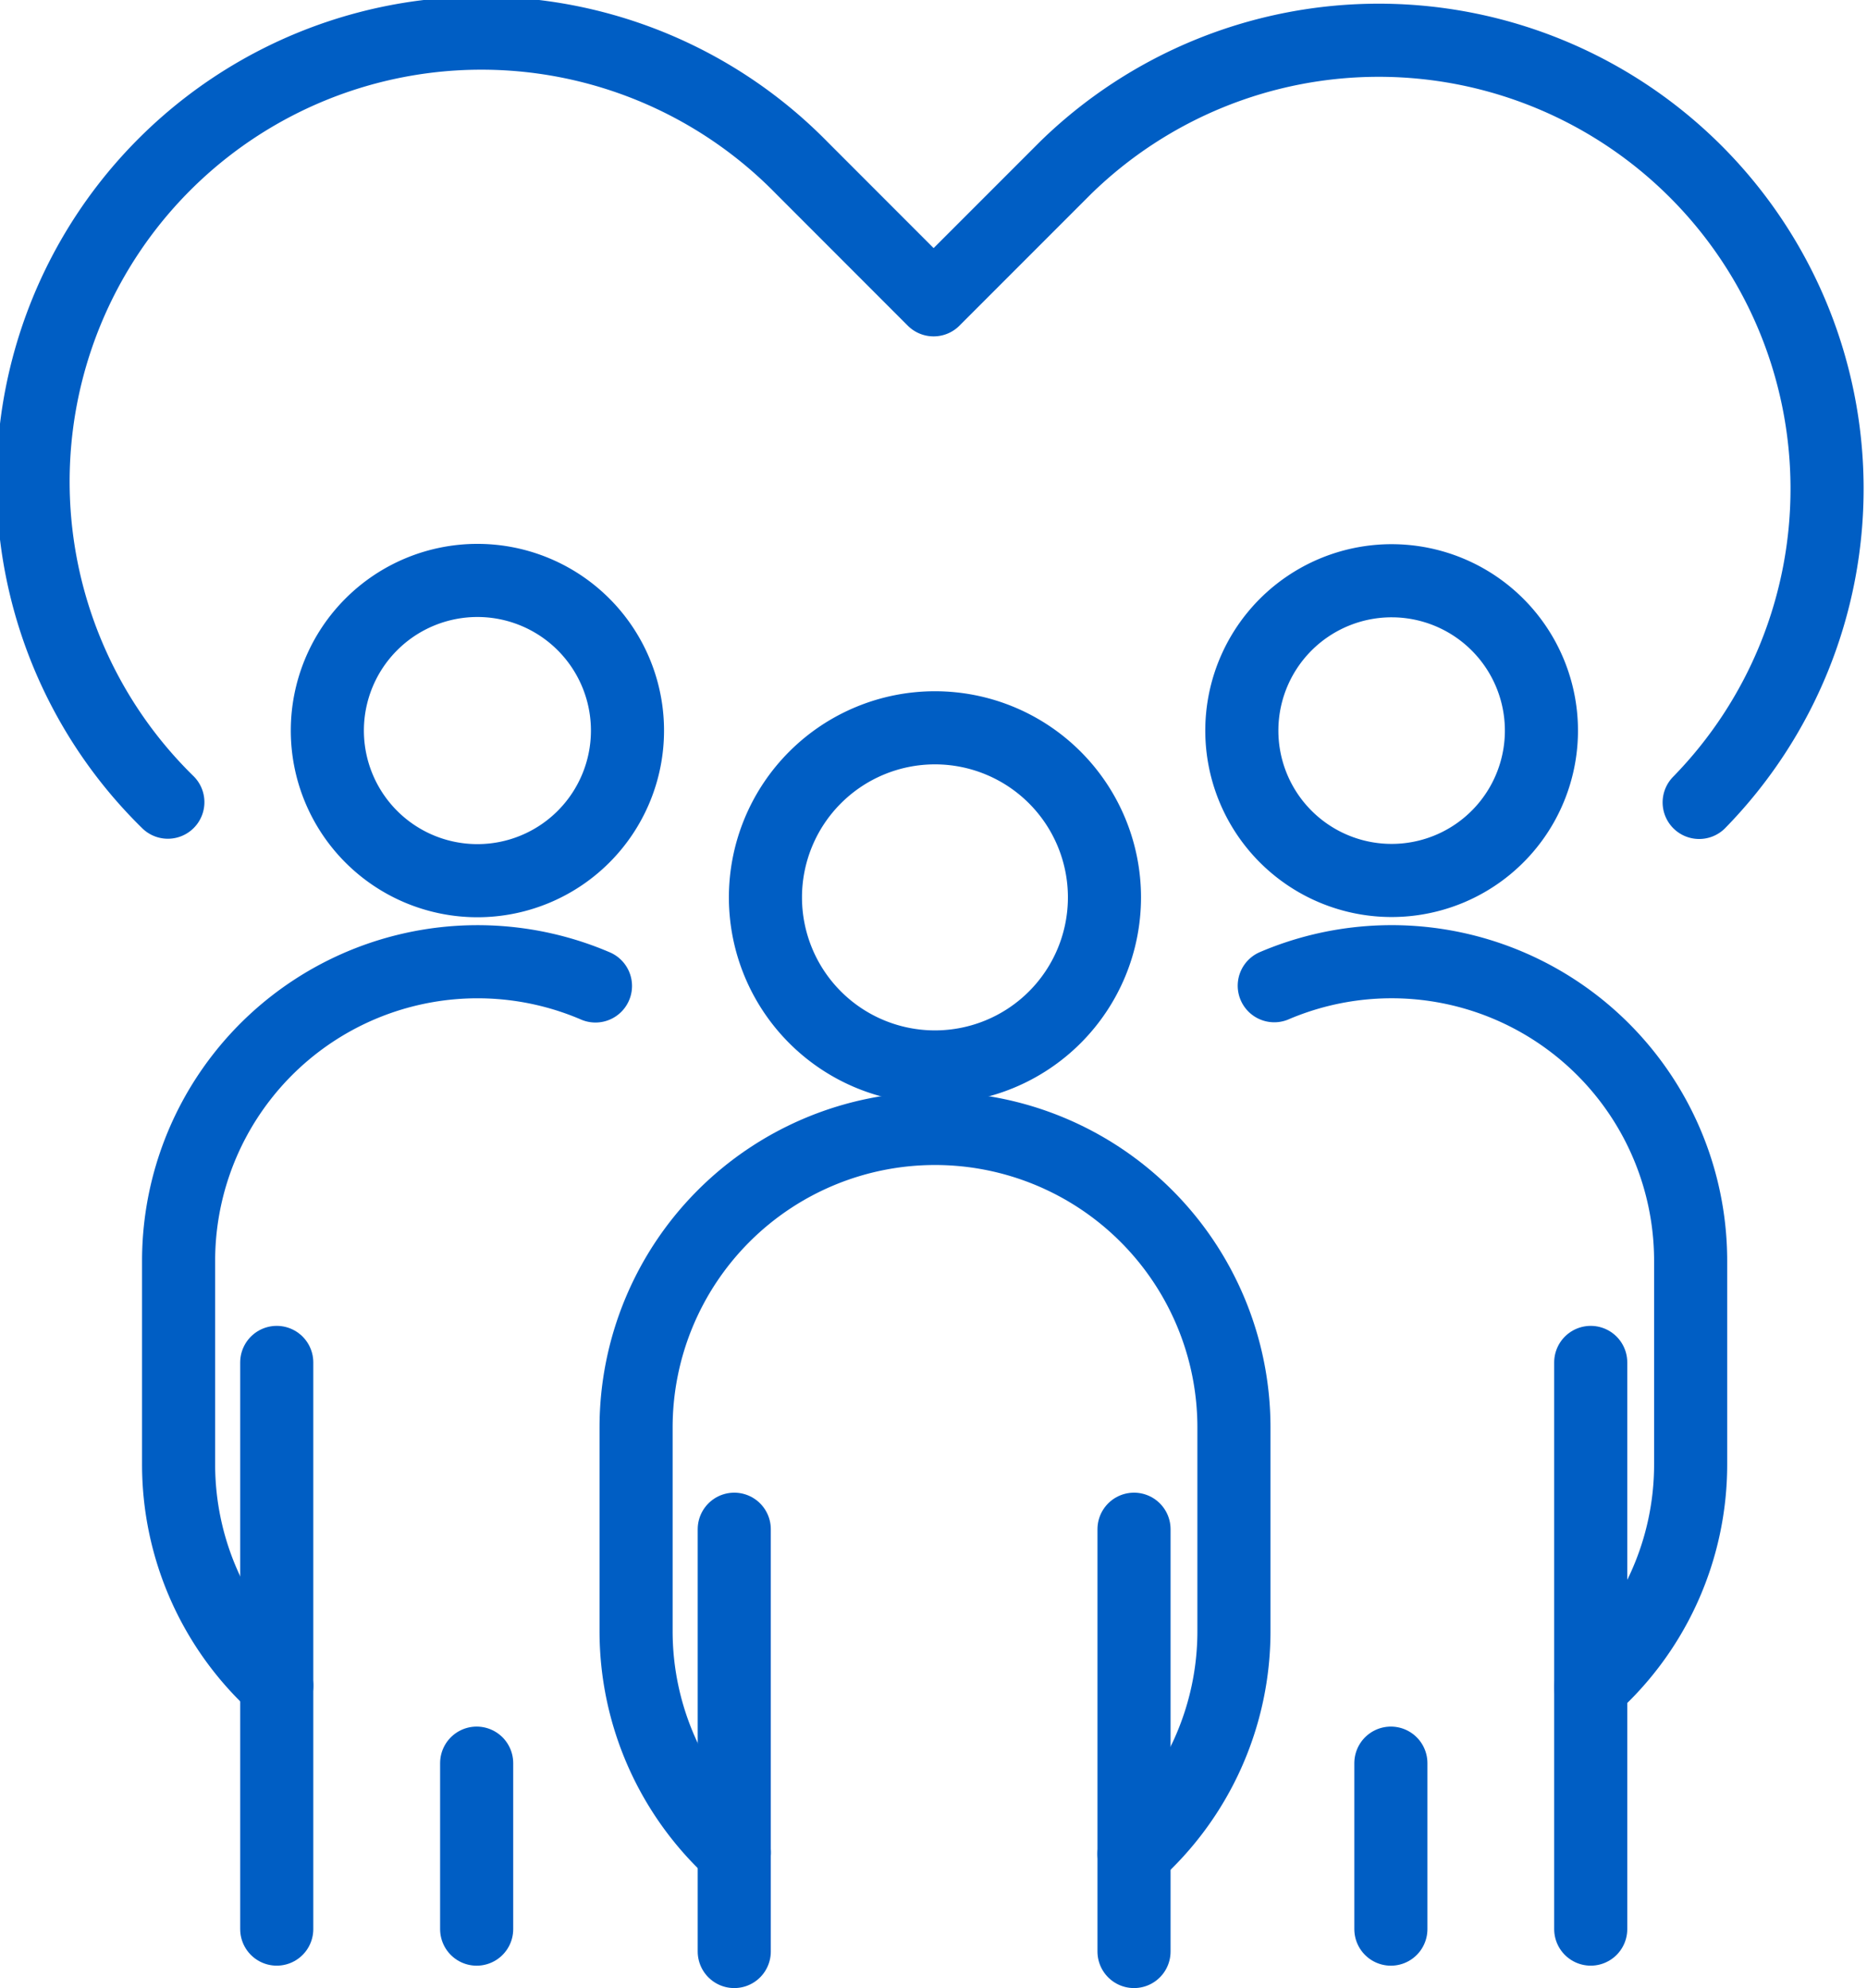
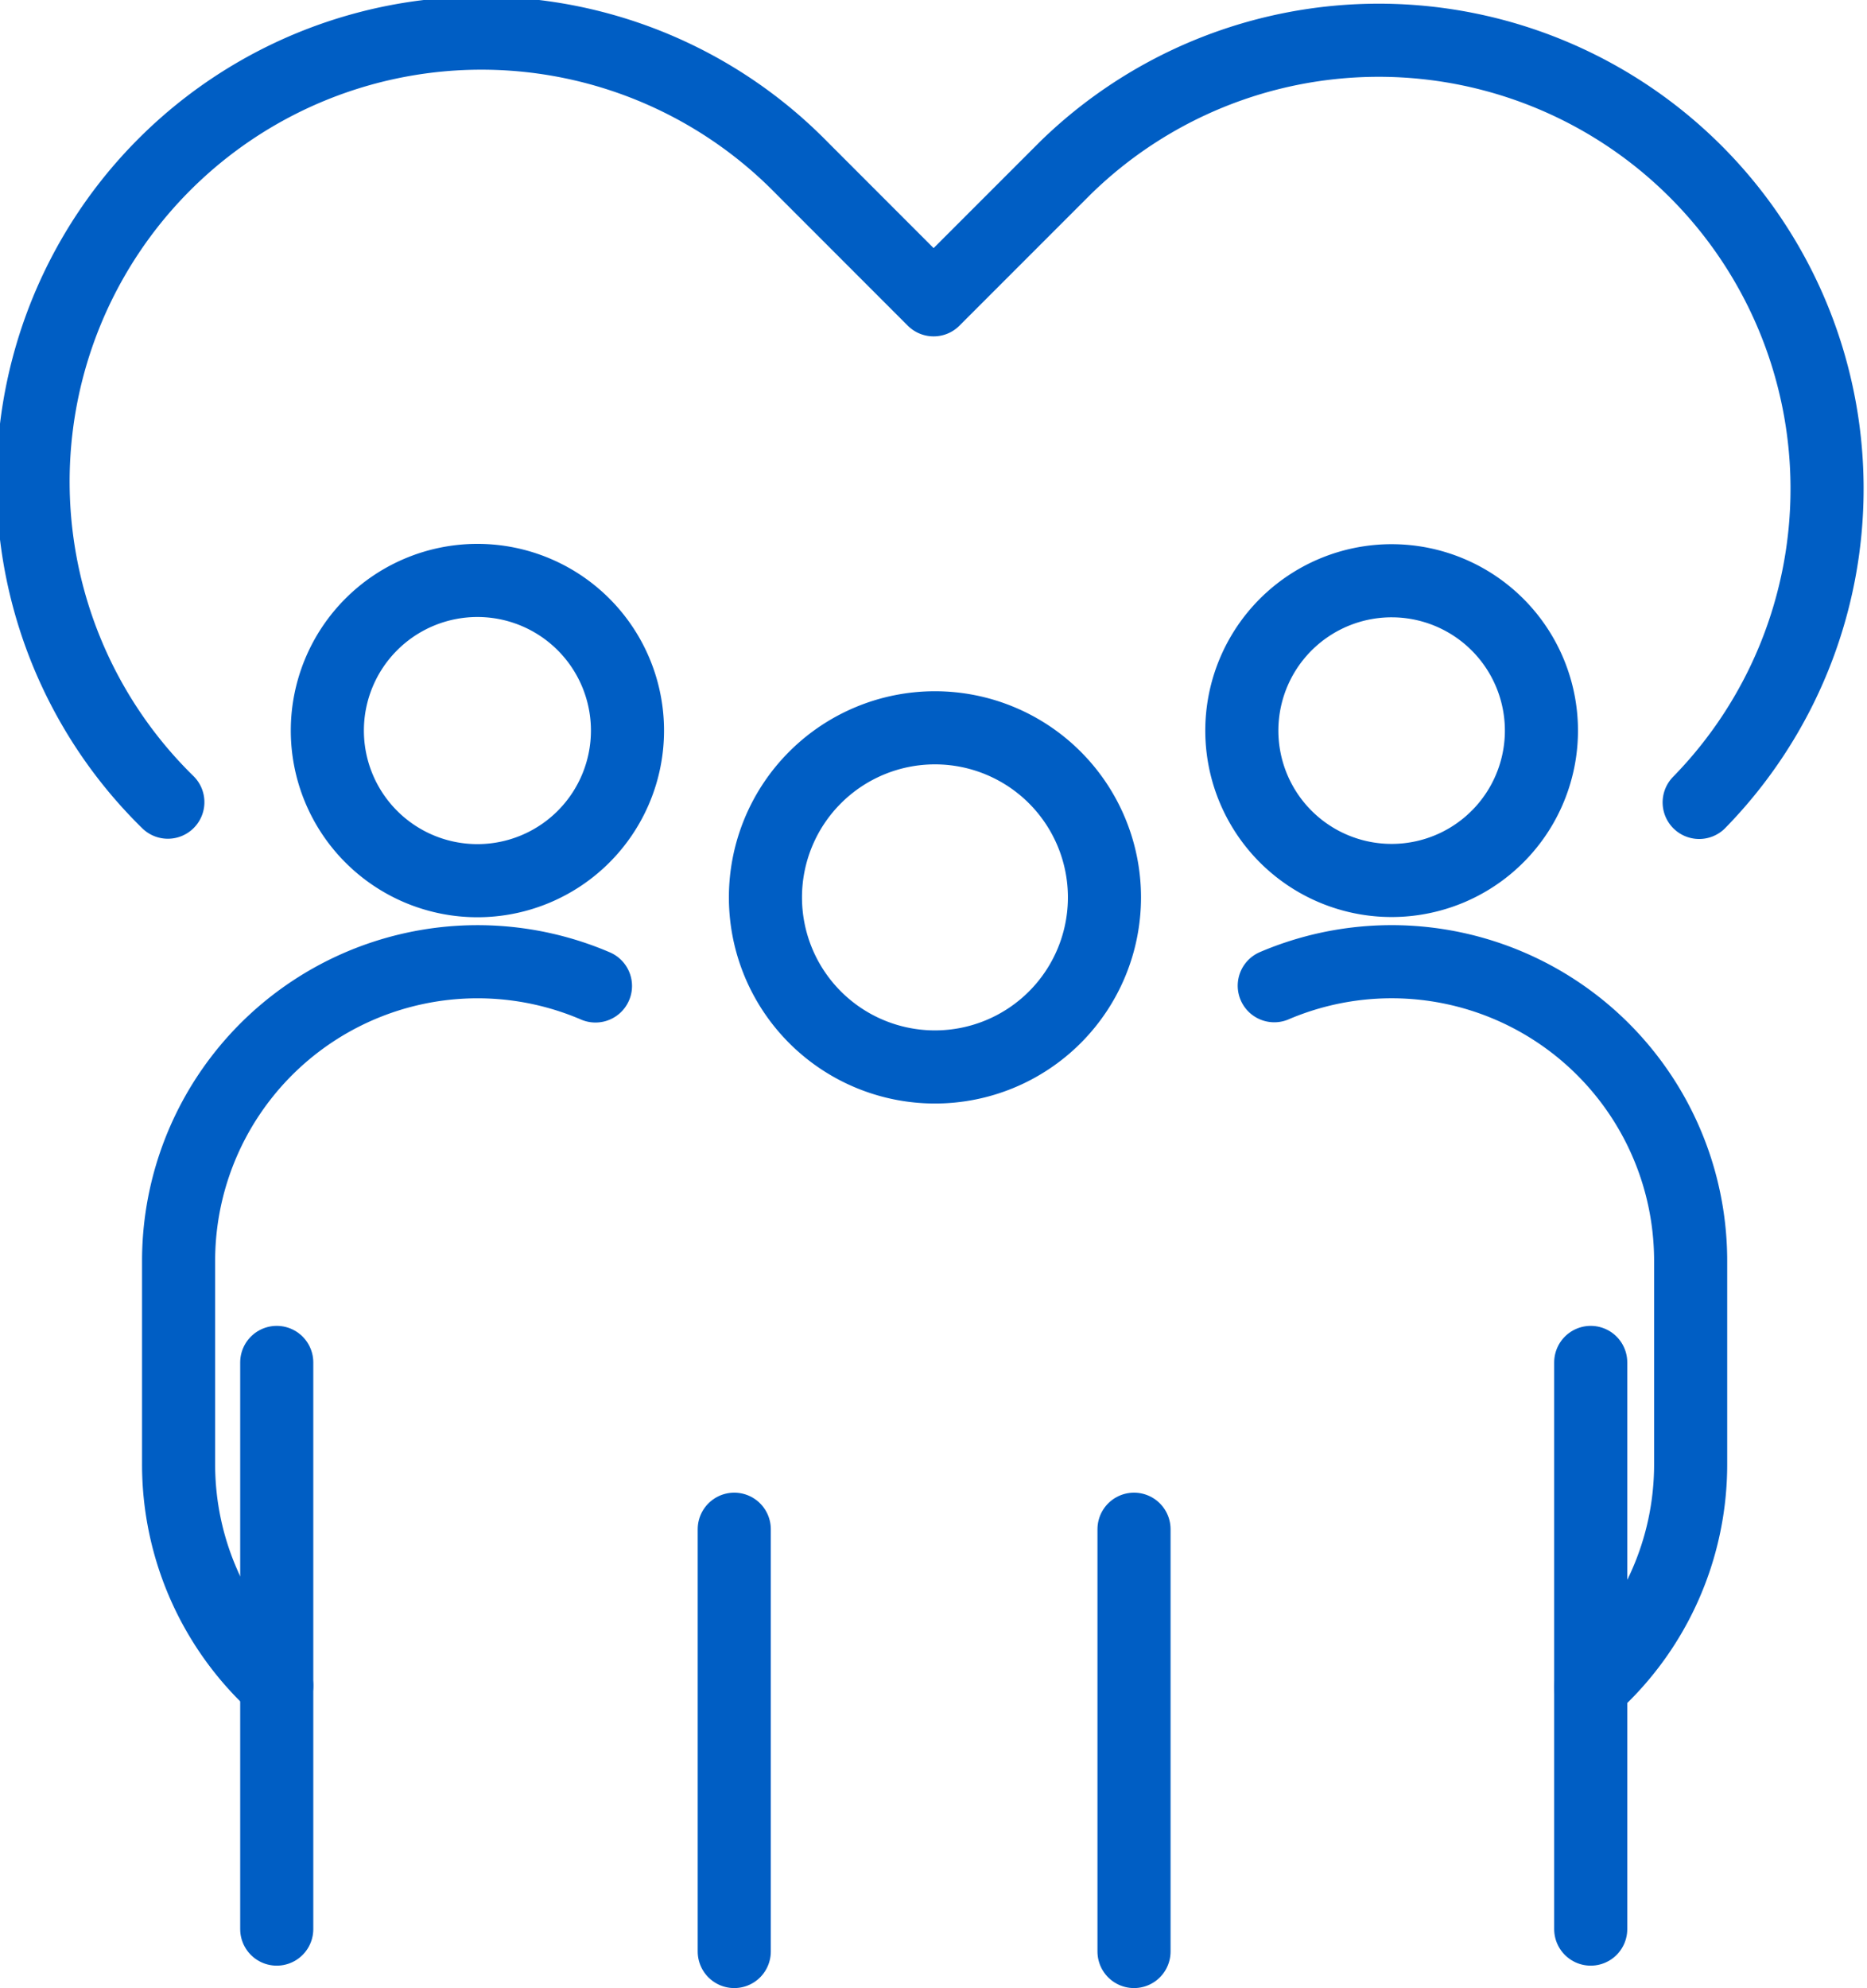
<svg xmlns="http://www.w3.org/2000/svg" width="76.625" height="81.563" viewBox="0 0 76.625 81.563">
  <g id="グループ_16582" data-name="グループ 16582" transform="translate(0.916 0.918)">
-     <path id="パス_89575" data-name="パス 89575" d="M44.7,64.961A6.159,6.159,0,1,1,38.542,58.8,6.159,6.159,0,0,1,44.7,64.961Z" transform="translate(-19.863 -35.905)" fill="none" stroke="#005ec4" stroke-linecap="round" stroke-linejoin="round" stroke-width="3" />
+     <path id="パス_89575" data-name="パス 89575" d="M44.7,64.961A6.159,6.159,0,1,1,38.542,58.8,6.159,6.159,0,0,1,44.7,64.961" transform="translate(-19.863 -35.905)" fill="none" stroke="#005ec4" stroke-linecap="round" stroke-linejoin="round" stroke-width="3" />
    <path id="パス_89576" data-name="パス 89576" d="M20.87,128.323a12.236,12.236,0,0,1-4.029-9.09v-8.344A12.271,12.271,0,0,1,33.95,99.616" transform="translate(-10.427 -60.084)" fill="none" stroke="#005ec4" stroke-linecap="round" stroke-linejoin="round" stroke-width="3" />
    <line id="線_422" data-name="線 422" y2="23.248" transform="translate(10.442 54.977)" fill="none" stroke="#005ec4" stroke-linecap="round" stroke-linejoin="round" stroke-width="3" />
-     <line id="線_423" data-name="線 423" y1="6.809" transform="translate(18.647 71.417)" fill="none" stroke="#005ec4" stroke-linecap="round" stroke-linejoin="round" stroke-width="3" />
    <path id="パス_89577" data-name="パス 89577" d="M140.228,64.979a6.148,6.148,0,1,1-6.147-6.147A6.148,6.148,0,0,1,140.228,64.979Z" transform="translate(-77.881 -35.924)" fill="none" stroke="#005ec4" stroke-linecap="round" stroke-linejoin="round" stroke-width="3" />
    <path id="パス_89578" data-name="パス 89578" d="M131.32,99.606a12.272,12.272,0,0,1,17.089,11.282v8.344a12.225,12.225,0,0,1-4.1,9.15" transform="translate(-79.938 -60.084)" fill="none" stroke="#005ec4" stroke-linecap="round" stroke-linejoin="round" stroke-width="3" />
-     <line id="線_424" data-name="線 424" y1="6.809" transform="translate(56.168 71.417)" fill="none" stroke="#005ec4" stroke-linecap="round" stroke-linejoin="round" stroke-width="3" />
    <line id="線_425" data-name="線 425" y2="23.248" transform="translate(64.37 54.977)" fill="none" stroke="#005ec4" stroke-linecap="round" stroke-linejoin="round" stroke-width="3" />
    <path id="パス_89579" data-name="パス 89579" d="M92.069,81.148a6.957,6.957,0,1,1-6.957-6.957A6.957,6.957,0,0,1,92.069,81.148Z" transform="translate(-47.656 -45.25)" fill="none" stroke="#005ec4" stroke-linecap="round" stroke-linejoin="round" stroke-width="3" />
-     <path id="パス_89580" data-name="パス 89580" d="M68.671,145.741a12.239,12.239,0,0,1-4.031-9.091v-8.344a12.268,12.268,0,0,1,24.537,0v8.344a12.224,12.224,0,0,1-4.1,9.15" transform="translate(-39.45 -70.66)" fill="none" stroke="#005ec4" stroke-linecap="round" stroke-linejoin="round" stroke-width="3" />
    <path id="パス_89581" data-name="パス 89581" d="M74.9,175.22V157.895" transform="translate(-45.681 -96.075)" fill="none" stroke="#005ec4" stroke-linecap="round" stroke-linejoin="round" stroke-width="3" />
    <path id="パス_89582" data-name="パス 89582" d="M116.667,175.22V157.895" transform="translate(-71.041 -96.075)" fill="none" stroke="#005ec4" stroke-linecap="round" stroke-linejoin="round" stroke-width="3" />
    <path id="パス_89583" data-name="パス 89583" d="M7.389,33.41a18.4,18.4,0,1,1,26.02-26.02L38.817,12.8l5.4-5.4a18.4,18.4,0,0,1,26.02,26.02" transform="translate(-1.416 -1.418)" fill="none" stroke="#005ec4" stroke-linecap="round" stroke-linejoin="round" stroke-width="3" />
  </g>
</svg>